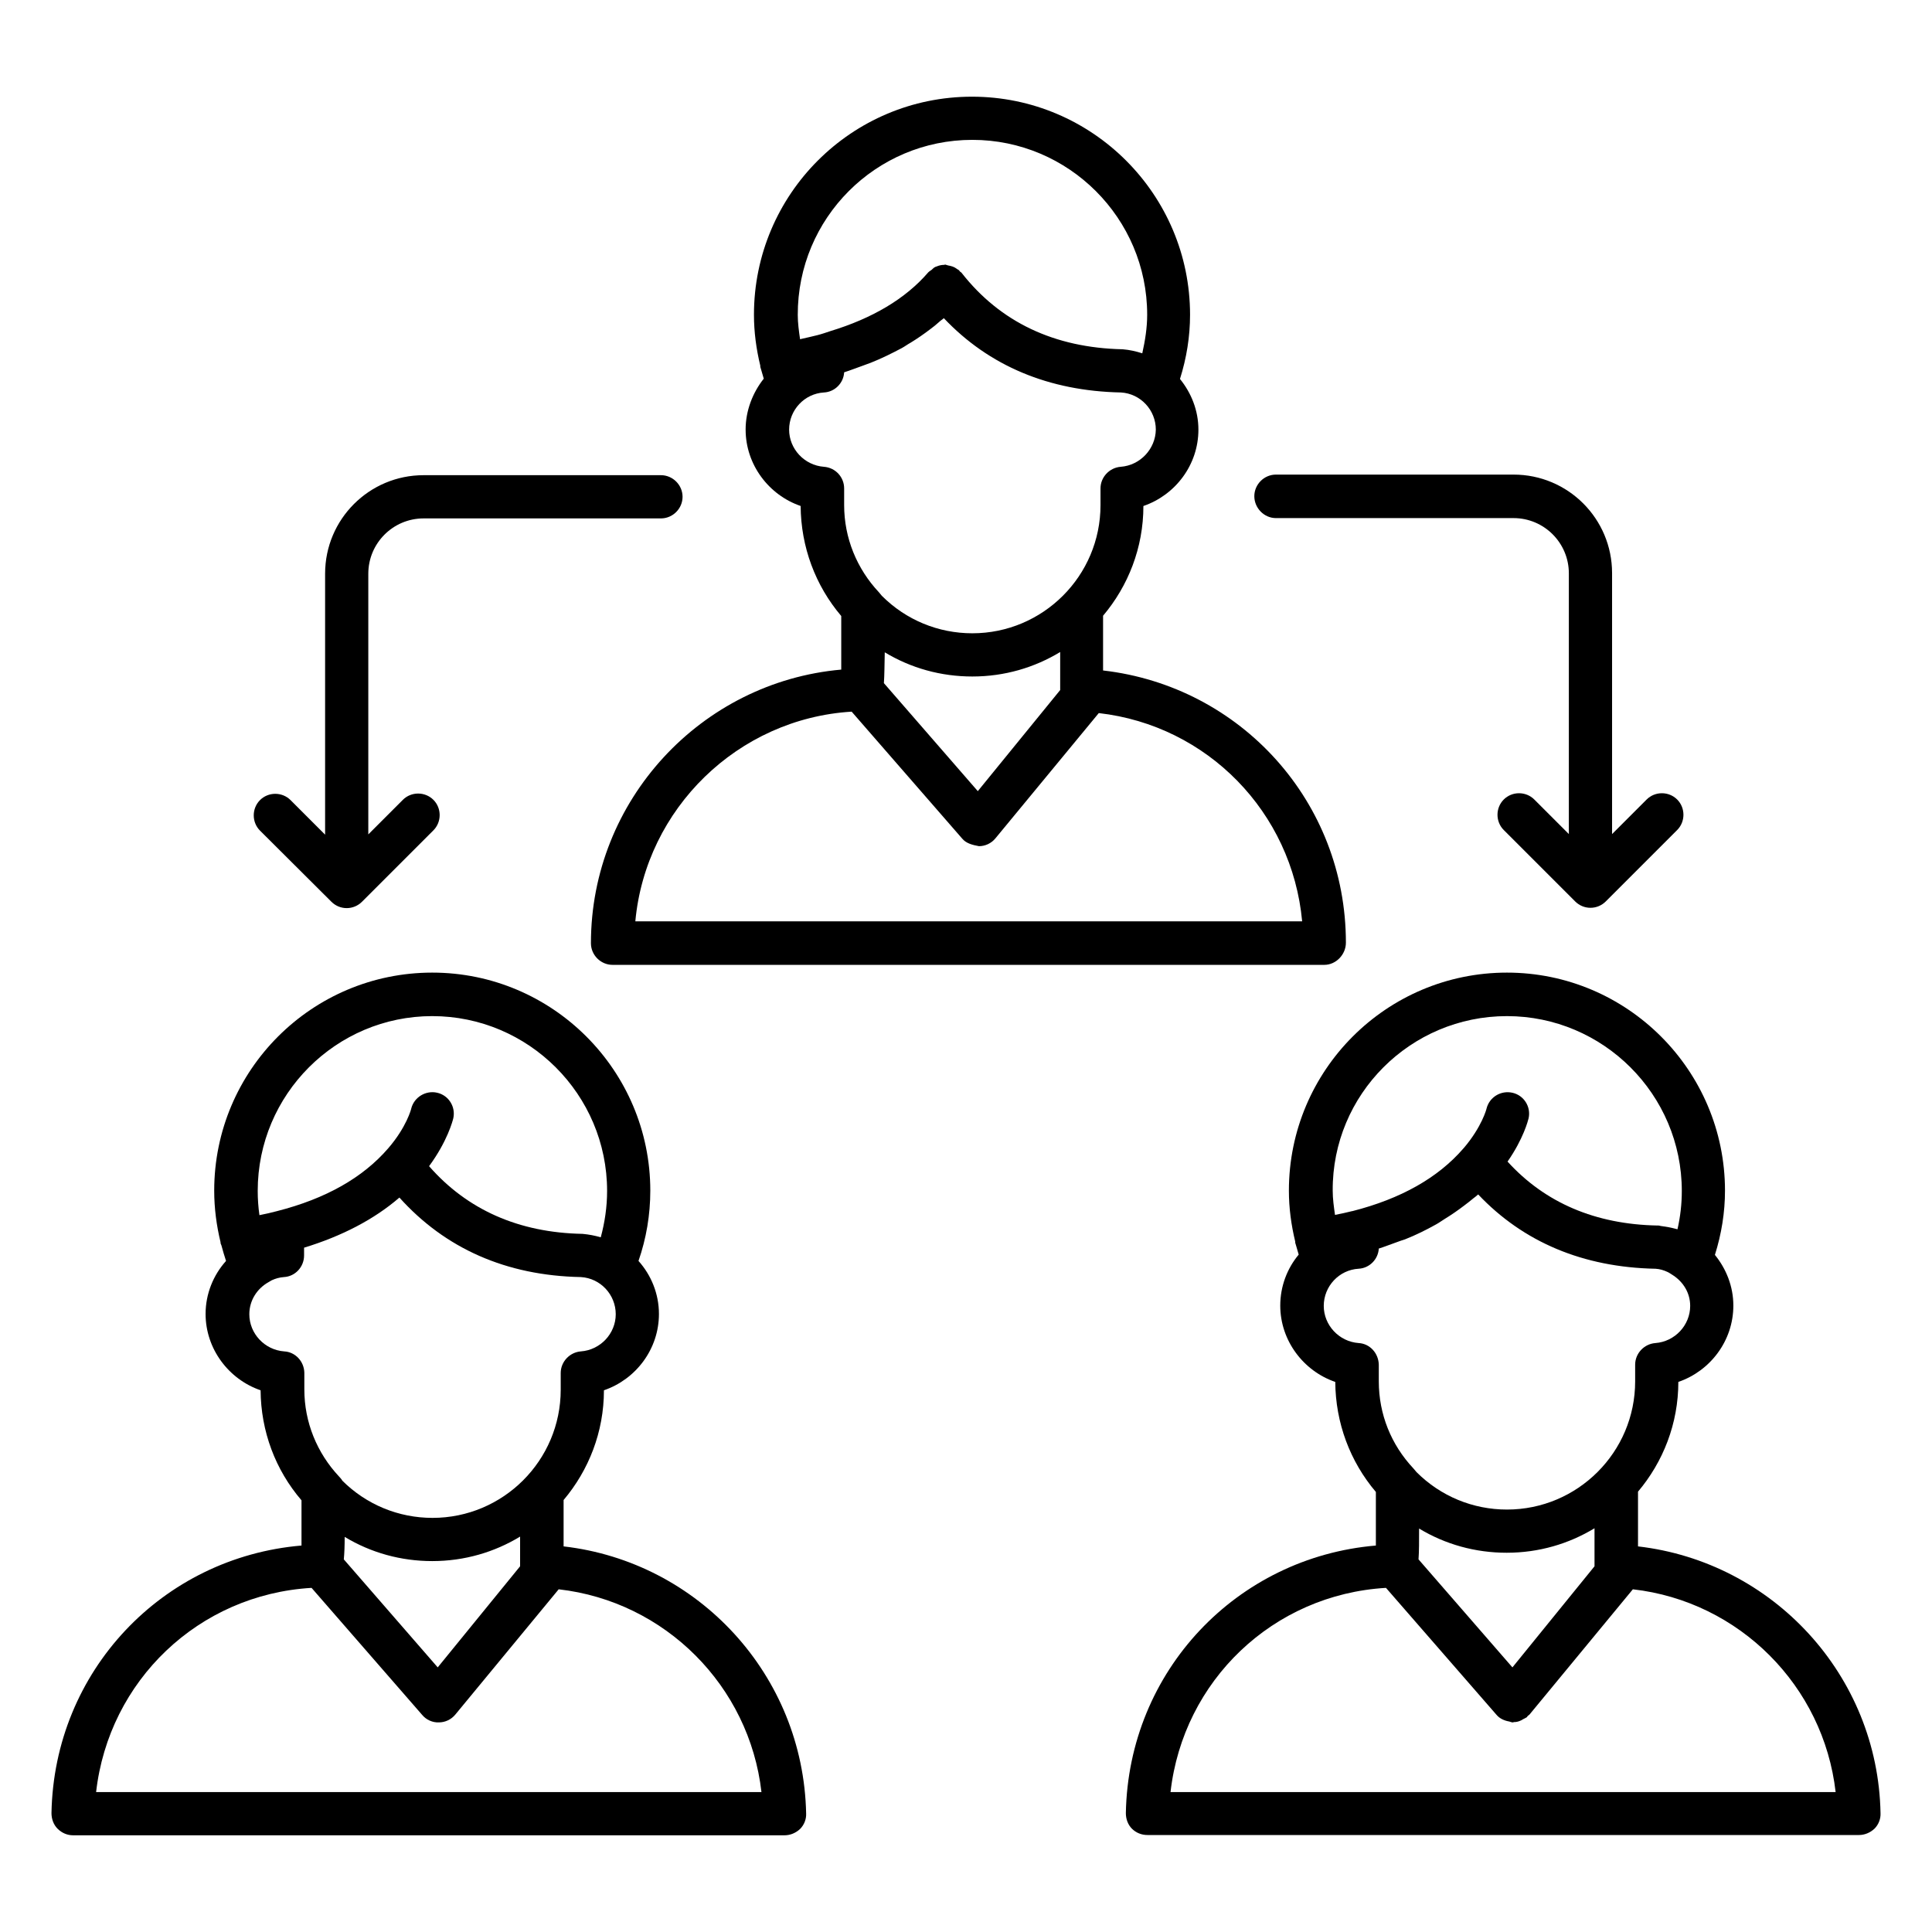
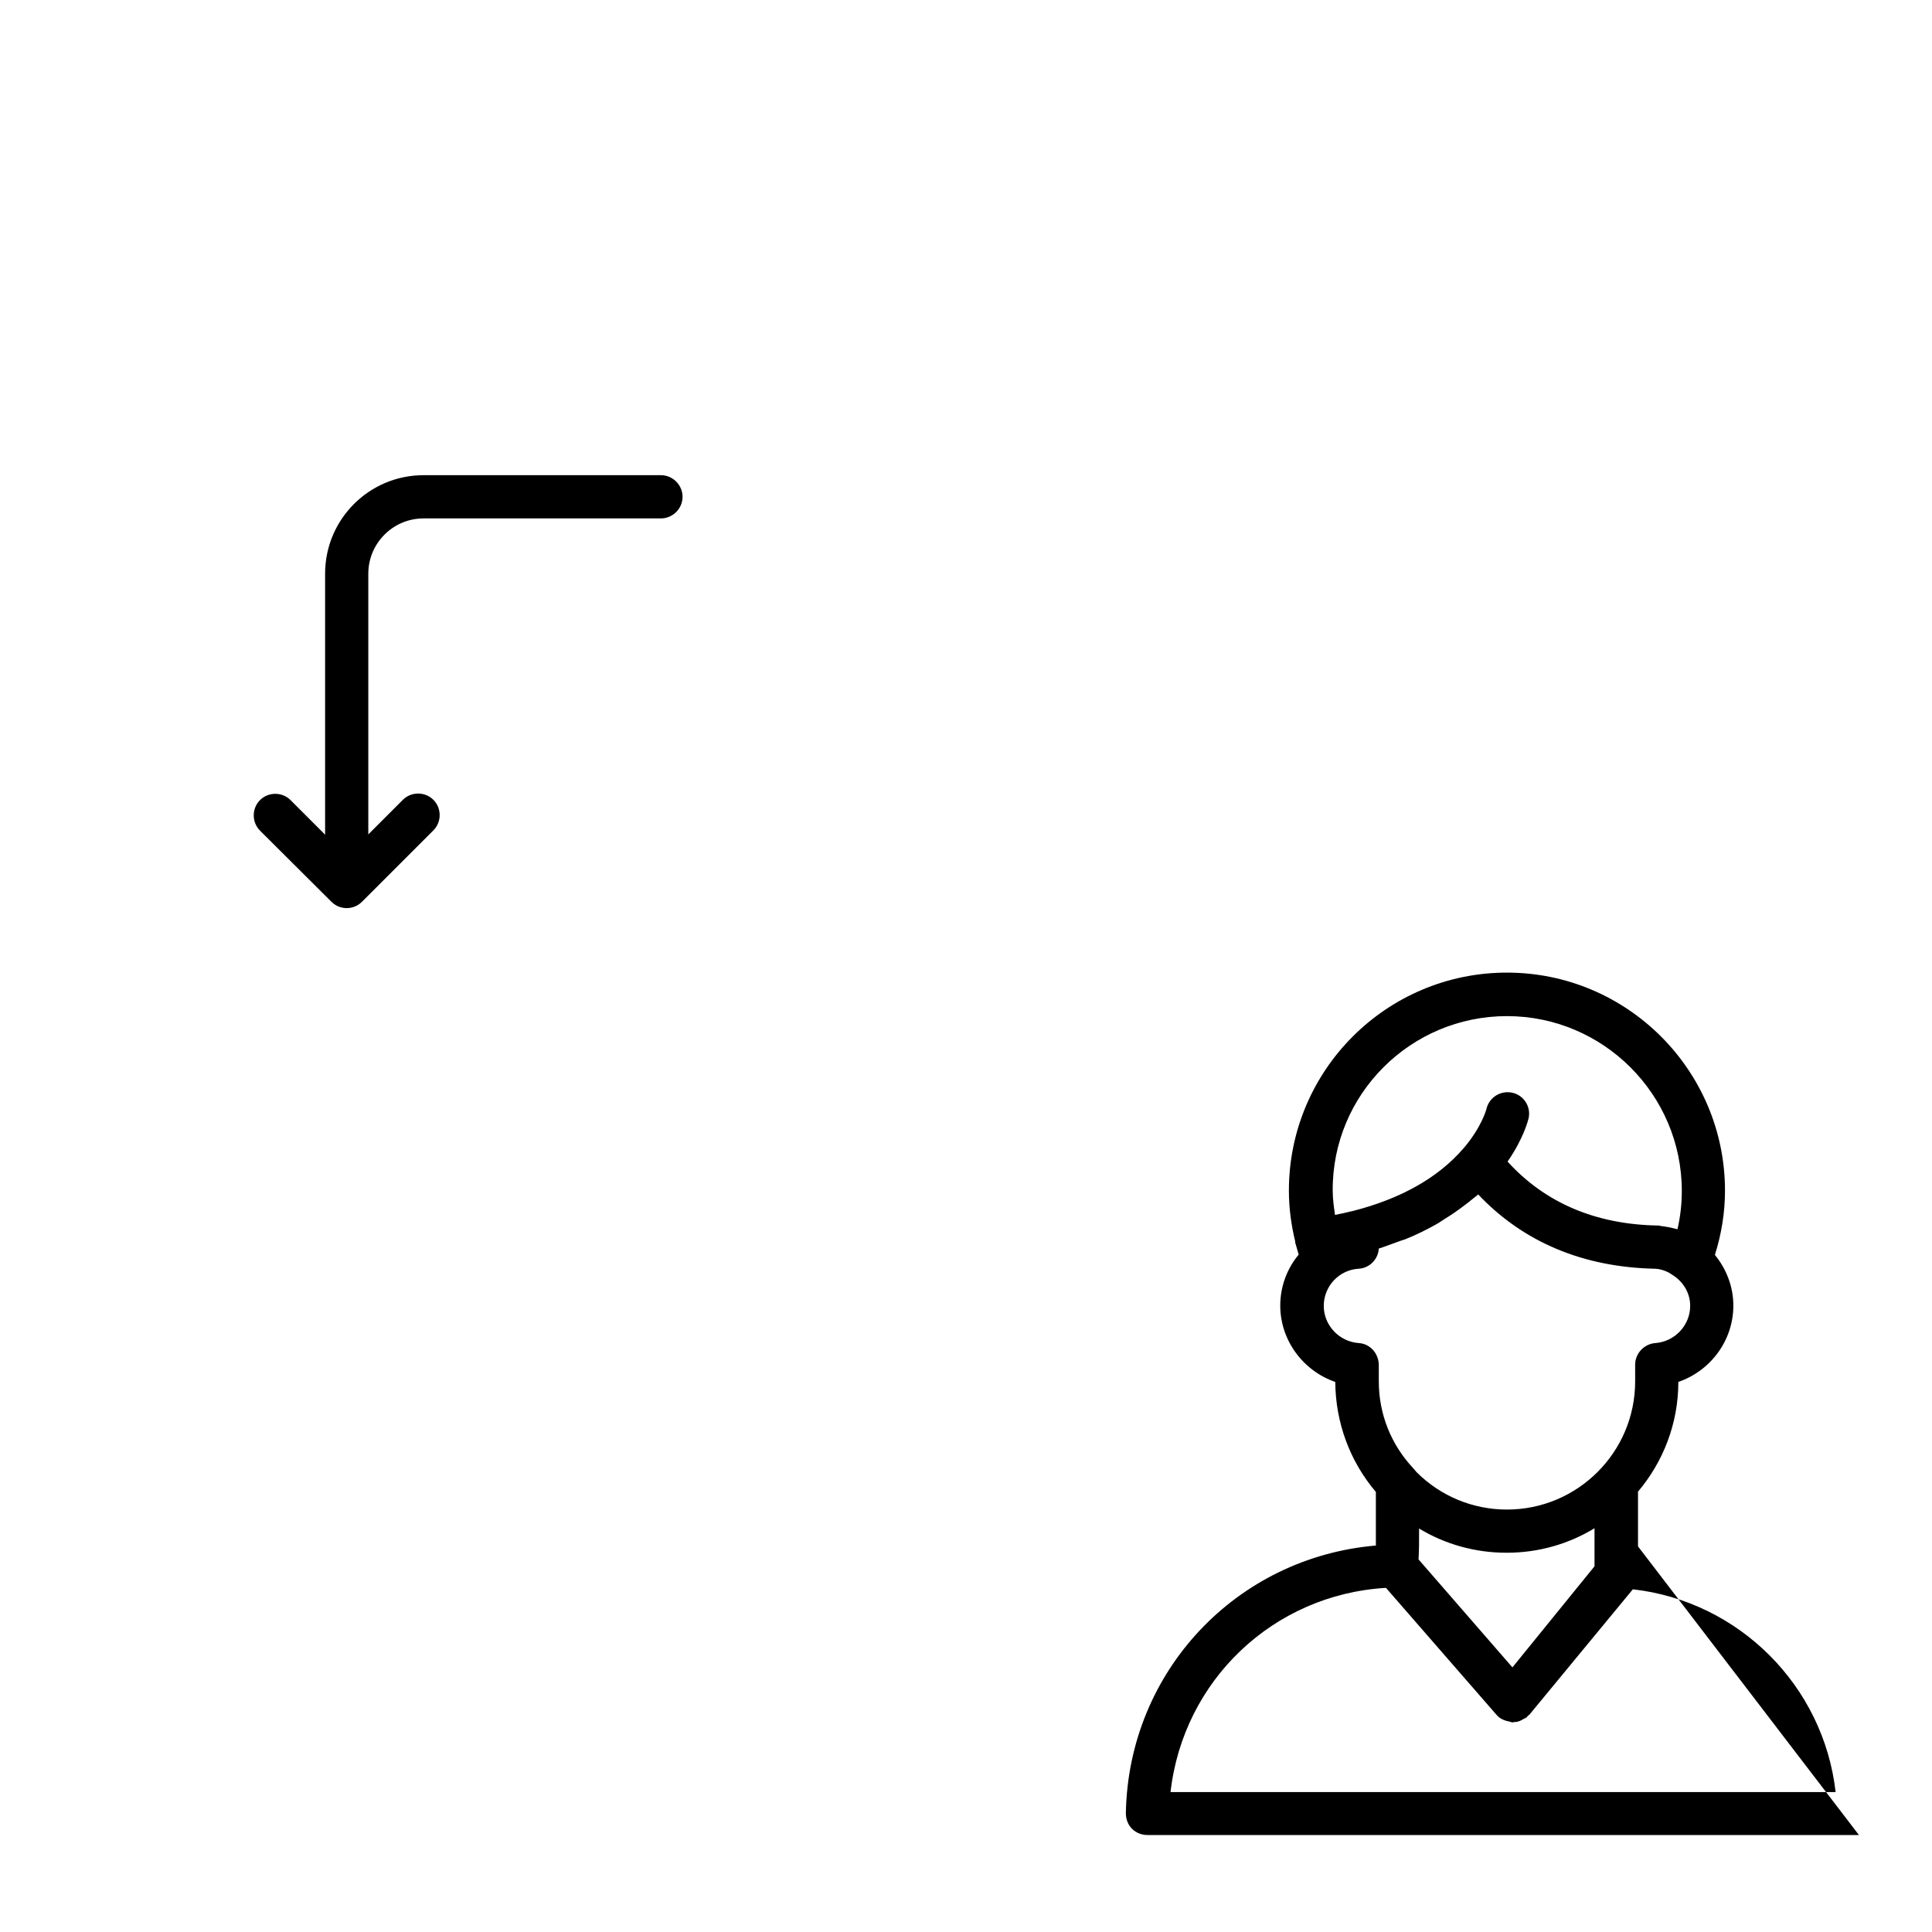
<svg xmlns="http://www.w3.org/2000/svg" fill="#000000" width="800px" height="800px" version="1.1" viewBox="144 144 512 512">
  <g>
-     <path d="m482.13 281.3h62.977c8.09 0 14.656 6.566 14.656 14.656v69.082l-9.16-9.16c-2.215-2.215-5.879-2.215-8.09 0-2.215 2.215-2.215 5.879 0 8.09l18.93 18.93c1.07 1.07 2.519 1.68 4.047 1.68 1.527 0 2.977-0.609 4.047-1.68l18.93-18.93c2.215-2.215 2.215-5.879 0-8.09-2.215-2.215-5.879-2.215-8.09 0l-9.16 9.16v-69.16c0-14.426-11.68-26.105-26.105-26.105h-62.977c-3.129 0-5.727 2.594-5.727 5.727 0 3.129 2.594 5.801 5.723 5.801z" />
    <path d="m231.83 382.98c1.07 1.07 2.519 1.68 4.047 1.68s2.977-0.609 4.047-1.68l18.93-18.93c2.215-2.215 2.215-5.879 0-8.09-2.215-2.215-5.879-2.215-8.09 0l-9.16 9.16v-69.082c0-8.09 6.566-14.656 14.656-14.656h62.898c3.129 0 5.727-2.594 5.727-5.727 0-3.129-2.594-5.727-5.727-5.727h-62.898c-14.426 0-26.105 11.68-26.105 26.105v69.16l-9.16-9.16c-2.215-2.215-5.879-2.215-8.09 0-2.215 2.215-2.215 5.879 0 8.09z" />
-     <path d="m578.09 553.81v-14.504c6.641-7.863 10.688-18.016 10.688-29.082 8.473-2.902 14.578-10.914 14.578-20.23 0-5.113-1.91-9.77-4.887-13.434 1.754-5.574 2.672-11.297 2.672-17.023 0-31.832-25.879-57.785-57.785-57.785s-57.785 25.879-57.785 57.785c0 4.582 0.609 9.082 1.68 13.512v0.305c0.078 0.305 0.152 0.535 0.23 0.762 0.23 0.762 0.457 1.527 0.688 2.367-3.055 3.664-4.887 8.398-4.887 13.512 0 9.238 6.106 17.328 14.578 20.23 0.078 10.84 3.894 21.07 10.762 29.16v14.199c-36.871 3.129-65.57 33.281-66.258 70.914 0 1.527 0.535 3.055 1.602 4.121 1.07 1.07 2.519 1.68 4.121 1.68h188.55c1.527 0 2.977-0.609 4.121-1.68 1.07-1.07 1.68-2.594 1.602-4.121-0.684-36.566-28.547-66.566-64.273-70.688zm-33.281 32.062-1.527-1.754-23.359-26.871c0.152-2.062 0.152-4.809 0.152-8.168 6.945 4.199 14.887 6.414 23.207 6.414 8.551 0 16.488-2.367 23.281-6.488v10.078zm-1.449-172.59c25.496 0 46.336 20.762 46.336 46.336 0 3.434-0.383 6.793-1.145 10.152-0.23-0.078-0.457-0.078-0.609-0.152-1.145-0.305-2.367-0.535-3.586-0.688-0.305 0-0.535-0.152-0.84-0.152h-0.078-0.152c-16.488-0.305-29.848-6.031-39.77-16.945 4.199-6.031 5.418-10.84 5.574-11.449 0.688-3.055-1.223-6.106-4.273-6.793-3.055-0.688-6.106 1.145-6.871 4.199 0 0.078-1.223 4.809-6.031 10.457 0 0-0.078 0-0.078 0.078-6.719 7.785-16.566 13.359-29.465 16.641h-0.078c-1.449 0.383-2.977 0.688-4.504 0.992-0.305-2.137-0.609-4.273-0.609-6.414-0.156-25.5 20.605-46.262 46.18-46.262zm-39.312 86.641c-5.191-0.383-9.238-4.734-9.238-9.848 0-5.191 4.047-9.543 9.238-9.848 2.902-0.152 5.191-2.519 5.344-5.344 1.68-0.535 3.207-1.145 4.734-1.68 0.762-0.305 1.527-0.535 2.215-0.762 2.902-1.145 5.648-2.519 8.246-3.969 0.84-0.457 1.527-0.992 2.289-1.449 1.754-1.07 3.512-2.289 5.113-3.512 0.84-0.609 1.68-1.297 2.519-1.984 0.383-0.305 0.84-0.609 1.223-0.992 11.984 12.672 27.863 19.312 46.945 19.695h0.078c1.145 0.078 2.137 0.383 3.129 0.84 0.535 0.23 0.992 0.609 1.527 0.918 2.672 1.754 4.504 4.656 4.504 8.09 0 5.113-4.047 9.465-9.238 9.848-2.977 0.23-5.344 2.75-5.344 5.727v4.426c0 18.777-15.266 33.969-33.969 33.969-9.008 0-17.559-3.512-23.969-9.922-0.152-0.152-0.688-0.84-0.84-0.992-5.879-6.258-9.16-14.352-9.16-23.055v-4.426c-0.082-3.059-2.371-5.578-5.348-5.731zm-49.848 119c3.359-29.543 27.176-52.367 57.098-54.121l29.312 33.664c0.84 0.992 2.062 1.527 3.359 1.754 0.305 0.078 0.609 0.23 0.918 0.23h0.078c0.078 0 0.152-0.078 0.23-0.078 0.688 0 1.297-0.152 1.91-0.457 0.23-0.078 0.457-0.305 0.688-0.383 0.305-0.152 0.609-0.305 0.84-0.457 0.152-0.152 0.152-0.305 0.305-0.383 0.078-0.078 0.23-0.152 0.383-0.305l27.402-33.207c28.242 3.207 50.535 25.648 53.738 53.738z" />
-     <path d="m293.36 553.81v-12.289c6.641-7.863 10.688-18.016 10.688-29.082 8.473-2.902 14.578-10.914 14.578-20.23 0-5.344-2.062-10.305-5.418-14.047 2.062-5.953 3.129-12.215 3.129-18.625 0-31.832-25.879-57.785-57.785-57.785s-57.785 25.879-57.785 57.785c0 4.656 0.609 9.238 1.68 13.664v0.152c0 0.23 0.152 0.457 0.23 0.688 0.383 1.375 0.762 2.75 1.223 4.121-3.359 3.742-5.418 8.703-5.418 14.047 0 9.238 6.106 17.328 14.578 20.23 0.078 10.84 3.894 21.07 10.84 29.16v11.984c-36.871 3.129-65.57 33.281-66.258 70.914 0 1.527 0.535 3.055 1.602 4.121 1.141 1.145 2.594 1.754 4.117 1.754h188.55c1.527 0 2.977-0.609 4.121-1.68 1.07-1.07 1.68-2.594 1.602-4.121-0.758-36.641-28.547-66.641-64.27-70.762zm-58.016-2.519c6.945 4.199 14.887 6.414 23.207 6.414 8.551 0 16.488-2.367 23.281-6.488v7.863l-21.832 26.793-24.887-28.625c0.156-1.605 0.23-3.59 0.23-5.957zm23.207-138.01c25.496 0 46.336 20.762 46.336 46.336 0 4.199-0.609 8.32-1.68 12.289-1.527-0.457-3.129-0.762-4.809-0.918-16.945-0.305-30.609-6.414-40.688-17.938 4.887-6.641 6.258-12.062 6.414-12.672 0.688-3.055-1.223-6.106-4.273-6.793-2.977-0.688-6.106 1.145-6.871 4.199 0 0.078-1.223 4.887-6.106 10.535-6.719 7.785-16.566 13.359-29.465 16.641-1.449 0.383-3.055 0.762-4.656 1.07-0.305-2.137-0.457-4.273-0.457-6.414-0.004-25.574 20.758-46.336 46.254-46.336zm-39.238 88.852c-5.191-0.383-9.238-4.734-9.238-9.848 0-3.664 2.062-6.793 5.039-8.473 0.305-0.152 0.609-0.383 0.918-0.535 0.992-0.457 2.062-0.762 3.207-0.84 2.977-0.152 5.344-2.672 5.344-5.727v-2.062c10-3.055 18.551-7.481 25.266-13.281 12.137 13.512 28.32 20.688 48.09 21.07 5.191 0.305 9.238 4.656 9.238 9.848 0 5.113-4.047 9.465-9.238 9.848-2.977 0.23-5.344 2.75-5.344 5.727v4.426c0 18.777-15.266 33.969-33.969 33.969-9.008 0-17.559-3.512-23.969-9.922v-0.078c-0.078-0.152-0.609-0.762-0.688-0.84 0 0-0.078 0-0.078-0.078-5.879-6.258-9.238-14.426-9.238-23.129v-4.426c-0.07-2.977-2.359-5.492-5.34-5.648zm-49.844 116.79c3.359-29.543 27.176-52.367 57.098-54.121l29.312 33.664c1.07 1.297 2.75 2.062 4.426 1.984 1.68 0 3.281-0.762 4.352-2.062l27.402-33.207c28.242 3.207 50.535 25.648 53.738 53.738z" />
-     <path d="m341.6 257.86c0 9.238 6.106 17.328 14.578 20.23 0.078 10.84 3.894 21.07 10.762 29.16v14.199c-37.098 3.281-66.336 34.578-66.336 72.52 0 3.129 2.594 5.727 5.727 5.727h188.62c3.129 0 5.727-2.75 5.727-5.879 0-37.328-27.863-67.938-64.352-72.137v-14.504c6.641-7.863 10.688-18.016 10.688-29.082 8.473-2.902 14.578-10.914 14.578-20.23 0-5.113-1.91-9.77-4.887-13.434 1.754-5.574 2.672-11.223 2.672-17.023 0-31.832-25.879-57.785-57.785-57.785s-57.785 25.879-57.785 57.785c0 4.582 0.609 9.082 1.68 13.512v0.305c0.078 0.305 0.152 0.535 0.23 0.762 0.23 0.762 0.457 1.527 0.688 2.367-2.898 3.66-4.809 8.395-4.809 13.508zm60.078 65.418c8.551 0 16.488-2.367 23.281-6.488v10.078l-21.832 26.793-24.887-28.625c0.152-2.062 0.152-4.734 0.23-8.168 6.945 4.195 14.883 6.41 23.207 6.41zm87.402 64.887h-176.71c2.75-29.848 27.176-53.738 57.328-55.57l29.312 33.664c1.07 1.297 2.824 1.68 4.426 1.984 1.68 0 3.281-0.762 4.352-2.062l27.402-33.207c28.781 3.281 51.223 26.258 53.895 55.191zm-48.09-120.46c-2.977 0.23-5.344 2.75-5.344 5.727v4.426c0 18.777-15.266 33.969-33.969 33.969-9.008 0-17.559-3.512-23.969-9.922-0.152-0.152-0.609-0.762-0.762-0.918-5.879-6.258-9.238-14.426-9.238-23.129v-4.426c0-2.977-2.289-5.496-5.344-5.727-5.191-0.383-9.238-4.734-9.238-9.848 0-5.191 4.047-9.543 9.238-9.848 2.902-0.152 5.191-2.519 5.344-5.344 1.68-0.535 3.207-1.145 4.734-1.68 0.762-0.305 1.527-0.535 2.289-0.84 2.902-1.145 5.648-2.519 8.246-3.894 0.84-0.457 1.527-0.992 2.367-1.449 1.754-1.07 3.512-2.289 5.113-3.512 0.84-0.609 1.68-1.297 2.441-1.984 0.383-0.383 0.84-0.609 1.223-0.992 11.984 12.672 27.863 19.312 46.945 19.695 5.191 0.305 9.238 4.656 9.238 9.848-0.082 5.113-4.129 9.465-9.316 9.848zm-39.312-86.641c25.496 0 46.336 20.762 46.336 46.336 0 3.434-0.535 6.793-1.297 10.23-1.68-0.535-3.359-0.918-5.191-1.07-18.09-0.383-32.441-7.176-42.672-20.23-0.078-0.152-0.305-0.23-0.383-0.305-0.152-0.152-0.23-0.305-0.383-0.457-0.23-0.152-0.457-0.23-0.609-0.383-0.305-0.23-0.609-0.383-0.992-0.535-0.383-0.152-0.84-0.23-1.223-0.305-0.23-0.078-0.535-0.152-0.762-0.23-0.152 0-0.152 0.078-0.305 0.078-0.688 0-1.375 0.152-2.062 0.457-0.078 0-0.152 0-0.23 0.078-0.383 0.152-0.688 0.457-0.992 0.762-0.305 0.23-0.609 0.383-0.918 0.688-6.031 7.023-14.887 12.215-25.953 15.574-1.145 0.383-2.215 0.762-3.434 1.07-1.449 0.383-2.977 0.688-4.582 1.07-0.305-2.137-0.609-4.273-0.609-6.414-0.074-25.652 20.688-46.414 46.262-46.414z" />
+     <path d="m578.09 553.81v-14.504c6.641-7.863 10.688-18.016 10.688-29.082 8.473-2.902 14.578-10.914 14.578-20.23 0-5.113-1.91-9.77-4.887-13.434 1.754-5.574 2.672-11.297 2.672-17.023 0-31.832-25.879-57.785-57.785-57.785s-57.785 25.879-57.785 57.785c0 4.582 0.609 9.082 1.68 13.512v0.305c0.078 0.305 0.152 0.535 0.23 0.762 0.23 0.762 0.457 1.527 0.688 2.367-3.055 3.664-4.887 8.398-4.887 13.512 0 9.238 6.106 17.328 14.578 20.23 0.078 10.84 3.894 21.07 10.762 29.16v14.199c-36.871 3.129-65.57 33.281-66.258 70.914 0 1.527 0.535 3.055 1.602 4.121 1.07 1.07 2.519 1.68 4.121 1.68h188.55zm-33.281 32.062-1.527-1.754-23.359-26.871c0.152-2.062 0.152-4.809 0.152-8.168 6.945 4.199 14.887 6.414 23.207 6.414 8.551 0 16.488-2.367 23.281-6.488v10.078zm-1.449-172.59c25.496 0 46.336 20.762 46.336 46.336 0 3.434-0.383 6.793-1.145 10.152-0.23-0.078-0.457-0.078-0.609-0.152-1.145-0.305-2.367-0.535-3.586-0.688-0.305 0-0.535-0.152-0.84-0.152h-0.078-0.152c-16.488-0.305-29.848-6.031-39.77-16.945 4.199-6.031 5.418-10.84 5.574-11.449 0.688-3.055-1.223-6.106-4.273-6.793-3.055-0.688-6.106 1.145-6.871 4.199 0 0.078-1.223 4.809-6.031 10.457 0 0-0.078 0-0.078 0.078-6.719 7.785-16.566 13.359-29.465 16.641h-0.078c-1.449 0.383-2.977 0.688-4.504 0.992-0.305-2.137-0.609-4.273-0.609-6.414-0.156-25.5 20.605-46.262 46.18-46.262zm-39.312 86.641c-5.191-0.383-9.238-4.734-9.238-9.848 0-5.191 4.047-9.543 9.238-9.848 2.902-0.152 5.191-2.519 5.344-5.344 1.68-0.535 3.207-1.145 4.734-1.68 0.762-0.305 1.527-0.535 2.215-0.762 2.902-1.145 5.648-2.519 8.246-3.969 0.84-0.457 1.527-0.992 2.289-1.449 1.754-1.07 3.512-2.289 5.113-3.512 0.84-0.609 1.68-1.297 2.519-1.984 0.383-0.305 0.84-0.609 1.223-0.992 11.984 12.672 27.863 19.312 46.945 19.695h0.078c1.145 0.078 2.137 0.383 3.129 0.84 0.535 0.23 0.992 0.609 1.527 0.918 2.672 1.754 4.504 4.656 4.504 8.09 0 5.113-4.047 9.465-9.238 9.848-2.977 0.23-5.344 2.75-5.344 5.727v4.426c0 18.777-15.266 33.969-33.969 33.969-9.008 0-17.559-3.512-23.969-9.922-0.152-0.152-0.688-0.84-0.84-0.992-5.879-6.258-9.16-14.352-9.16-23.055v-4.426c-0.082-3.059-2.371-5.578-5.348-5.731zm-49.848 119c3.359-29.543 27.176-52.367 57.098-54.121l29.312 33.664c0.84 0.992 2.062 1.527 3.359 1.754 0.305 0.078 0.609 0.23 0.918 0.23h0.078c0.078 0 0.152-0.078 0.23-0.078 0.688 0 1.297-0.152 1.91-0.457 0.23-0.078 0.457-0.305 0.688-0.383 0.305-0.152 0.609-0.305 0.84-0.457 0.152-0.152 0.152-0.305 0.305-0.383 0.078-0.078 0.23-0.152 0.383-0.305l27.402-33.207c28.242 3.207 50.535 25.648 53.738 53.738z" />
  </g>
</svg>